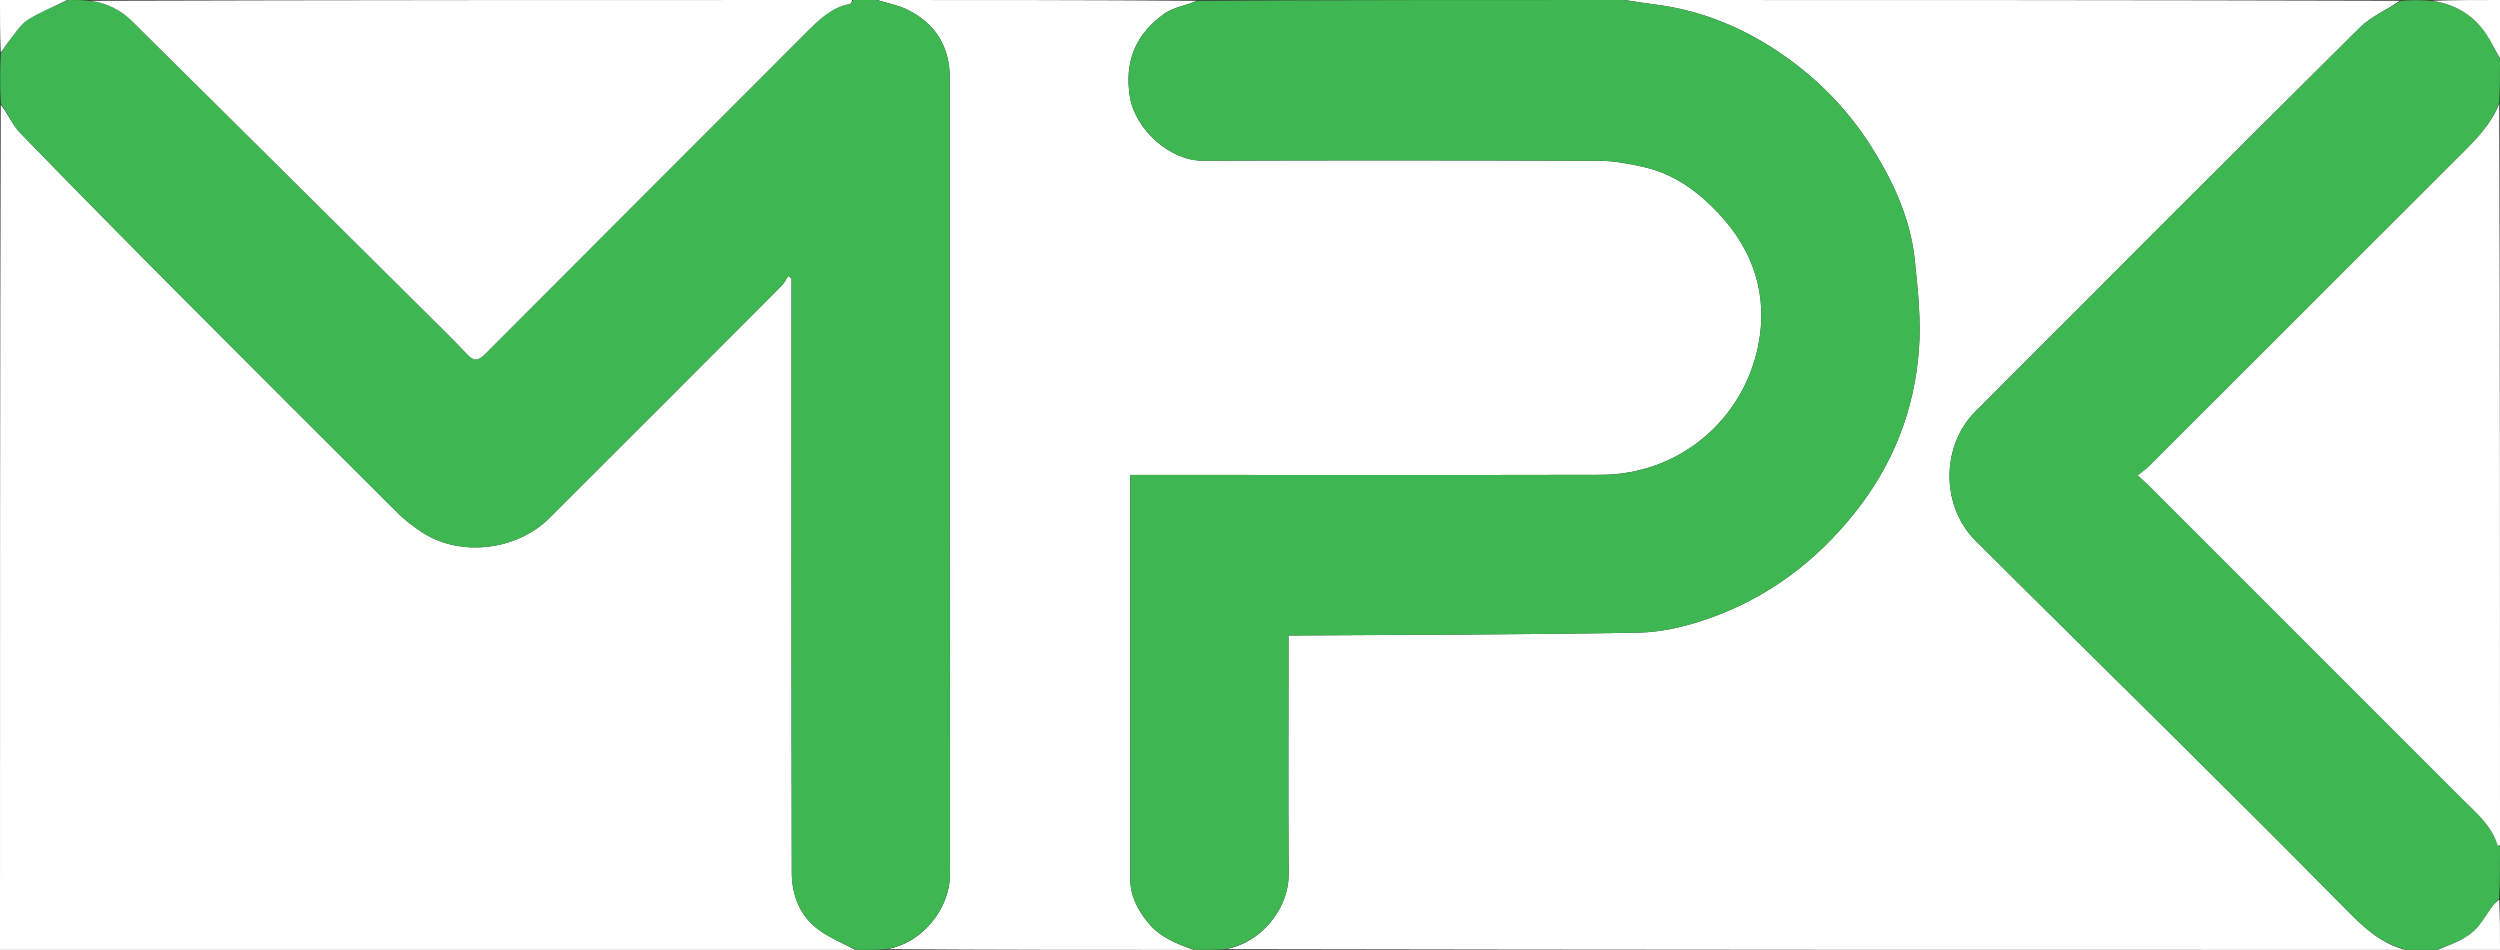
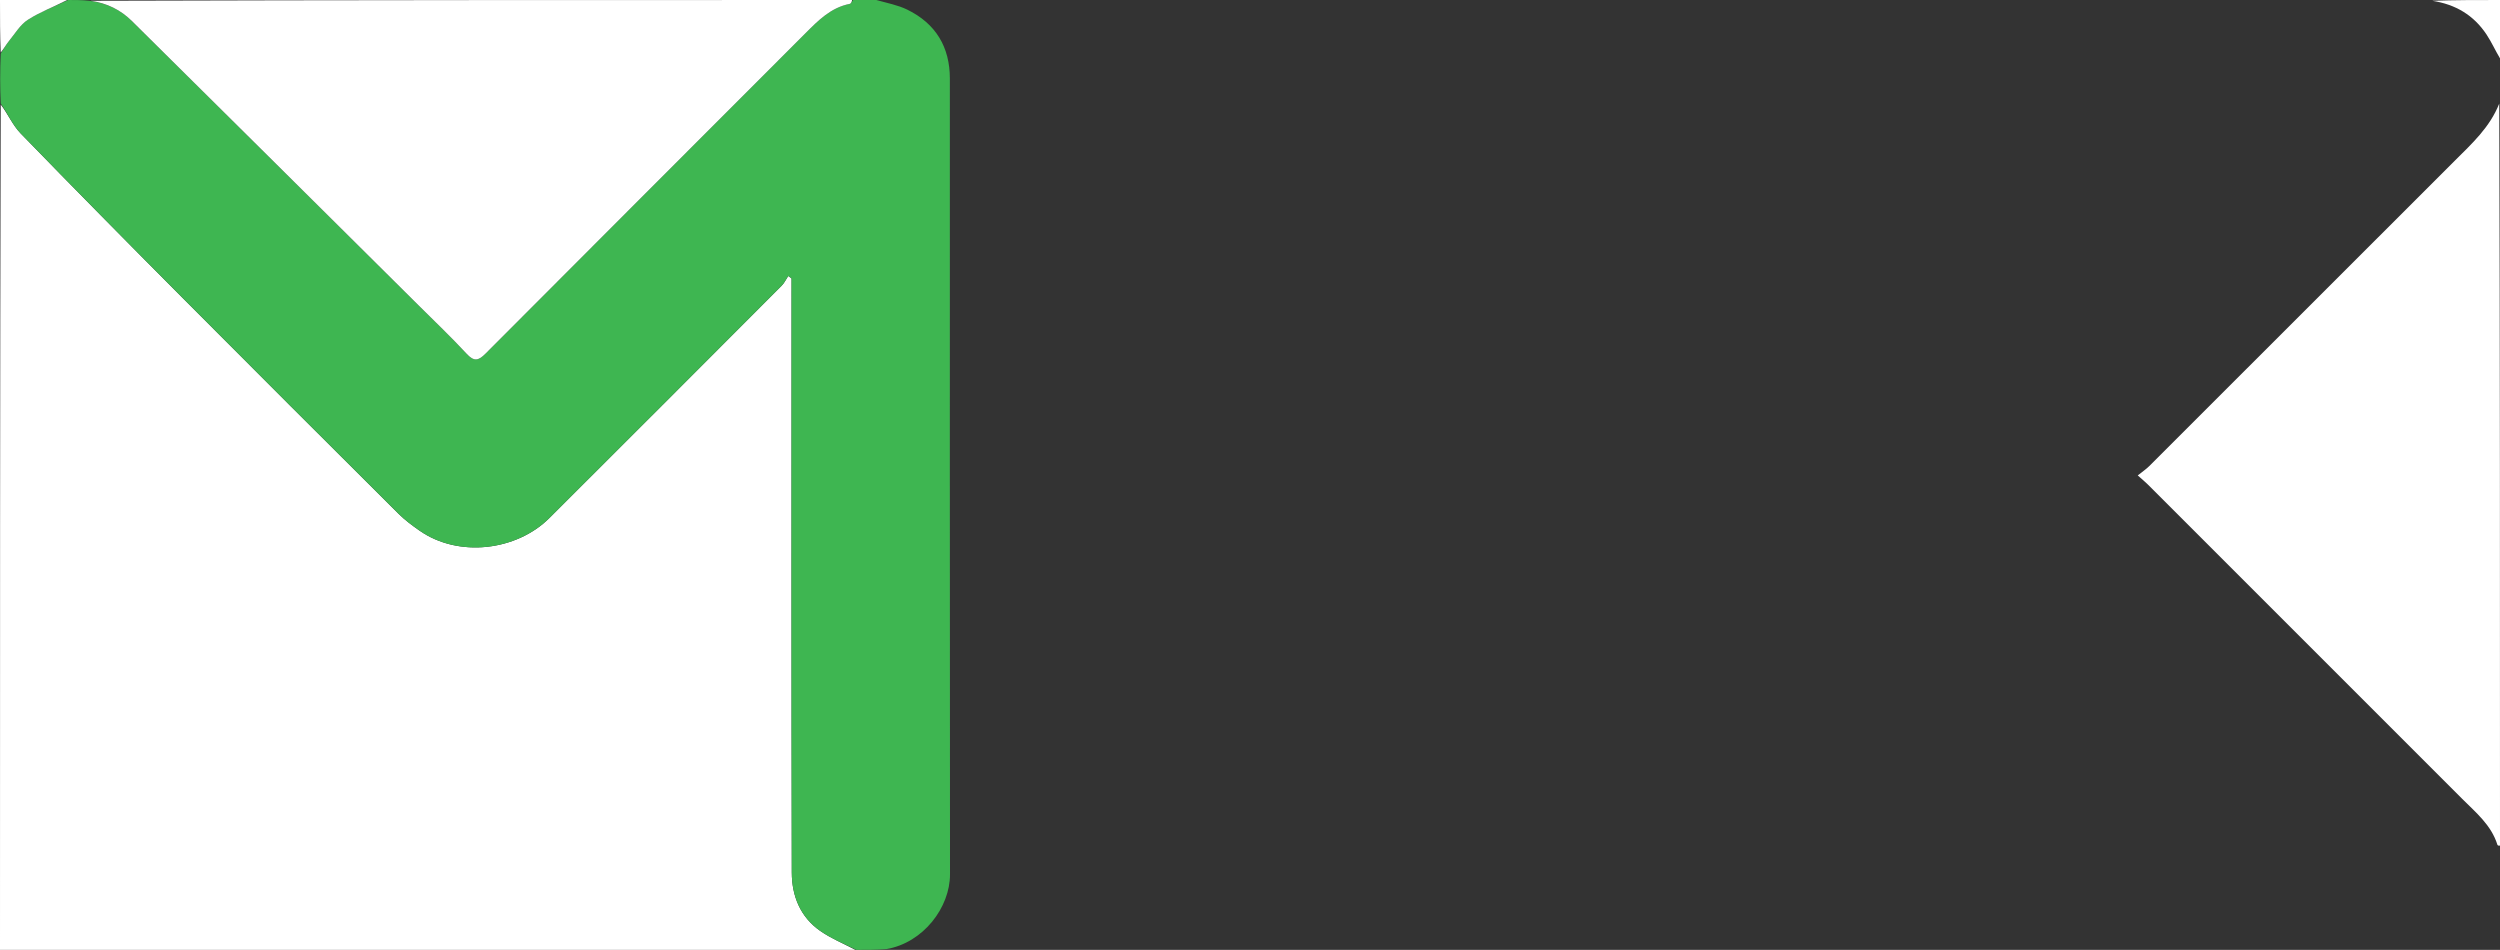
<svg xmlns="http://www.w3.org/2000/svg" preserveAspectRatio="xMidYMid meet" data-bbox="1 1 1137 432" viewBox="1 1 1137 432" data-type="color" role="presentation" aria-hidden="true" aria-label="">
  <rect x="1" y="1" width="1137" height="432" fill="#333333" stroke="none" />
  <g>
-     <path d="M1095 433c-178.69 0-357.382 0-536.384-.354 15.893-2.885 28.552-18.323 28.452-33.949-.22-34.328-.068-68.658-.068-102.988V290c1.995 0 3.464.008 4.932-.001 51.426-.332 102.858-.328 154.272-1.277 10.557-.195 21.45-2.8 31.493-6.294 27.059-9.414 49.186-25.954 67.085-48.518 17.186-21.667 26.794-46.27 28.916-73.454 1.057-13.556-.418-27.419-1.828-41.031-1.967-18.995-9.865-36.017-19.988-51.979-10.13-15.97-23.095-29.433-38.45-40.38C795.4 14.21 775.462 5.73 753.297 2.978 748.85 2.427 744.432 1.665 740 1c117.357 0 234.715 0 352.426.347-5.82 4.197-12.983 7.054-18.02 12.05-58.542 58.068-116.811 116.411-175.037 174.796-15.636 15.68-15.657 42.983.07 58.672 31.451 31.376 63.173 62.48 94.688 93.791 24.697 24.538 49.362 49.111 73.804 73.902 7.882 7.995 15.8 15.582 27.069 18.442" fill="#FFFFFF" data-color="1" />
    <path d="M390 433H1c0-128.023 0-256.045.339-384.432 3.209 4.165 5.404 9.349 9.059 13.116 24.326 25.074 48.881 49.927 73.522 74.693 32.667 32.833 65.456 65.546 98.27 98.231 2.88 2.869 6.213 5.337 9.554 7.68 17.902 12.548 44.29 9.094 59.084-5.651 35.282-35.167 70.476-70.422 105.66-105.686 1.237-1.239 2.002-2.947 2.986-4.437l1.526 1.101v5.284c0 88.3-.076 176.601.1 264.901.02 10.635 3.844 20.255 12.944 26.585 4.93 3.43 10.613 5.779 15.956 8.615" fill="#FFFFFF" data-color="1" />
-     <path d="M400 1c48.354 0 96.708 0 145.368.361-4.723 2.1-10.45 2.837-14.652 5.763-13.22 9.203-18.575 22.09-15.765 38.276 2.54 14.64 18.246 28.734 33.02 28.685 60.143-.204 120.287-.177 180.43.043 6.779.025 13.65 1.374 20.304 2.88 13.558 3.067 24.3 10.861 33.752 20.866 16.111 17.052 22.716 37.43 18.23 60.048-6.763 34.103-36.025 58.952-71.686 59.032-69.306.157-138.614.046-207.92.046H515v3.559c0 60.143-.044 120.287.054 180.43.013 7.426 3.375 13.806 7.963 19.494 5.438 6.741 13.108 9.82 20.982 12.517-46.354 0-92.708 0-139.379-.354 16.285-2.884 28.455-18.898 28.441-34.022-.111-120.612-.06-241.224-.064-361.836-.001-14.457-6.457-25.095-19.402-31.418C409.363 3.302 404.55 2.423 400 1" fill="#FFFFFF" data-color="1" />
-     <path d="M544.465 433c-8.34-2.698-16.01-5.776-21.447-12.517-4.588-5.688-7.95-12.068-7.963-19.493-.098-60.144-.055-120.288-.054-180.431V217h6.08c69.306 0 138.614.11 207.92-.046 35.661-.08 64.923-24.93 71.687-59.032 4.485-22.617-2.12-42.996-18.23-60.048-9.453-10.005-20.195-17.8-33.753-20.867-6.654-1.505-13.525-2.854-20.304-2.879-60.143-.22-120.287-.247-180.43-.043-14.774.05-30.48-14.045-33.02-28.685-2.81-16.185 2.545-29.073 15.765-38.276 4.203-2.926 9.929-3.663 15.12-5.763C610.355 1 674.709 1 739.532 1c4.9.665 9.32 1.427 13.766 1.978C775.462 5.73 795.4 14.21 813.432 27.066c15.355 10.947 28.32 24.41 38.45 40.38 10.123 15.962 18.021 32.984 19.988 51.979 1.41 13.612 2.885 27.475 1.828 41.03-2.122 27.185-11.73 51.788-28.916 73.455-17.899 22.564-40.026 39.104-67.085 48.518-10.042 3.494-20.936 6.099-31.493 6.294-51.414.949-102.846.945-154.272 1.277-1.468.01-2.937.001-4.932.001v5.71c0 34.329-.152 68.66.068 102.987.1 15.626-12.559 31.064-28.915 33.949-4.51.354-8.867.354-13.688.354" fill="#3EB651" data-color="2" />
    <path d="M399.542 1c5.007 1.423 9.82 2.302 14.054 4.37 12.945 6.323 19.401 16.961 19.402 31.418.004 120.612-.047 241.224.064 361.836.014 15.124-12.156 31.138-28.91 34.022-4.509.354-8.866.354-13.687.354-5.808-2.836-11.49-5.185-16.421-8.615-9.1-6.33-12.924-15.95-12.945-26.585-.175-88.3-.099-176.6-.099-264.901v-5.284l-1.526-1.1c-.984 1.489-1.75 3.197-2.985 4.436-35.185 35.264-70.379 70.52-105.66 105.686-14.795 14.745-41.183 18.199-59.085 5.65-3.341-2.342-6.674-4.81-9.553-7.679-32.815-32.685-65.604-65.398-98.271-98.231-24.64-24.766-49.196-49.62-73.522-74.693-3.655-3.767-5.85-8.95-9.06-13.582C1 40.646 1 33.292 1.336 25.371c1.476-2.311 2.477-4.17 3.79-5.776 2.733-3.342 5.093-7.39 8.583-9.622C19.394 6.34 25.862 3.927 32 1c3.03 0 6.061 0 9.708.36 7.916 1.03 14.186 4.156 19.283 9.199 43.526 43.063 86.962 86.217 130.415 129.354 7.327 7.274 14.804 14.411 21.82 21.976 3.373 3.638 5.32 3.218 8.632-.107 48.411-48.613 96.975-97.074 145.44-145.633 5.844-5.856 11.563-11.693 20.145-13.386.611-.12 1.042-1.154 1.557-1.763z" fill="#3EB651" data-color="2" />
-     <path d="M1095.465 433c-11.733-2.86-19.652-10.447-27.534-18.442-24.442-24.79-49.107-49.364-73.804-73.902-31.515-31.312-63.237-62.415-94.688-93.79-15.727-15.69-15.706-42.994-.07-58.673 58.226-58.385 116.495-116.728 175.036-174.795 5.038-4.997 12.2-7.854 18.485-12.051 4.467-.347 8.824-.347 13.808.014 11.086 1.597 19.348 6.567 25.156 15.302 2.37 3.565 4.116 7.546 6.146 11.337 0 6.354 0 12.709-.347 19.641-4.274 11.302-12.47 18.72-20.26 26.499-46.309 46.243-92.563 92.54-138.864 138.792-1.493 1.492-3.286 2.684-5.283 4.292 2.017 1.802 3.316 2.854 4.492 4.03q71.55 71.518 143.07 143.064c6.25 6.252 13.246 11.944 16.01 20.888.109.353.775.533 1.182.794 0 7.688 0 15.375-.367 23.539-1.452 1.787-2.611 3.045-3.608 4.42-1.998 2.757-3.712 5.74-5.893 8.337-4.994 5.946-12.216 8.09-19.132 10.704z" fill="#3EB651" data-color="2" />
    <path d="M388.531 1c-.046.609-.477 1.643-1.088 1.763-8.582 1.693-14.3 7.53-20.145 13.386-48.465 48.56-97.029 97.02-145.44 145.633-3.312 3.325-5.26 3.745-8.633.107-7.015-7.565-14.492-14.702-21.82-21.976-43.452-43.137-86.888-86.29-130.414-129.354-5.097-5.043-11.367-8.169-18.83-9.199C157.355 1 272.709 1 388.532 1" fill="#FFFFFF" data-color="1" />
    <path d="M1138 385.531c-.407.208-1.073.028-1.182-.325-2.764-8.944-9.76-14.636-16.01-20.888q-71.52-71.546-143.07-143.064c-1.176-1.176-2.475-2.228-4.492-4.03 1.997-1.608 3.79-2.8 5.283-4.292 46.3-46.251 92.555-92.549 138.864-138.792 7.79-7.78 15.986-15.197 20.26-26.03.347 112.244.347 224.598.347 337.421" fill="#FFFFFF" data-color="1" />
    <path d="M1138 27.531c-2.03-3.322-3.776-7.303-6.146-10.868-5.808-8.735-14.07-13.705-24.69-15.302C1117.253 1 1127.51 1 1138 1z" fill="#FFFFFF" data-color="1" />
    <path d="M31.531 1c-5.669 2.927-12.137 5.339-17.823 8.973-3.49 2.231-5.85 6.28-8.583 9.622-1.313 1.605-2.314 3.465-3.79 5.307C1 17.064 1 9.128 1 1z" fill="#FFFFFF" data-color="1" />
-     <path d="M1109.469 433c6.447-2.614 13.669-4.758 18.663-10.704 2.18-2.597 3.895-5.58 5.893-8.336.997-1.376 2.156-2.634 3.608-3.953.367 7.595.367 15.196.367 22.993z" fill="#FFFFFF" data-color="1" />
  </g>
</svg>